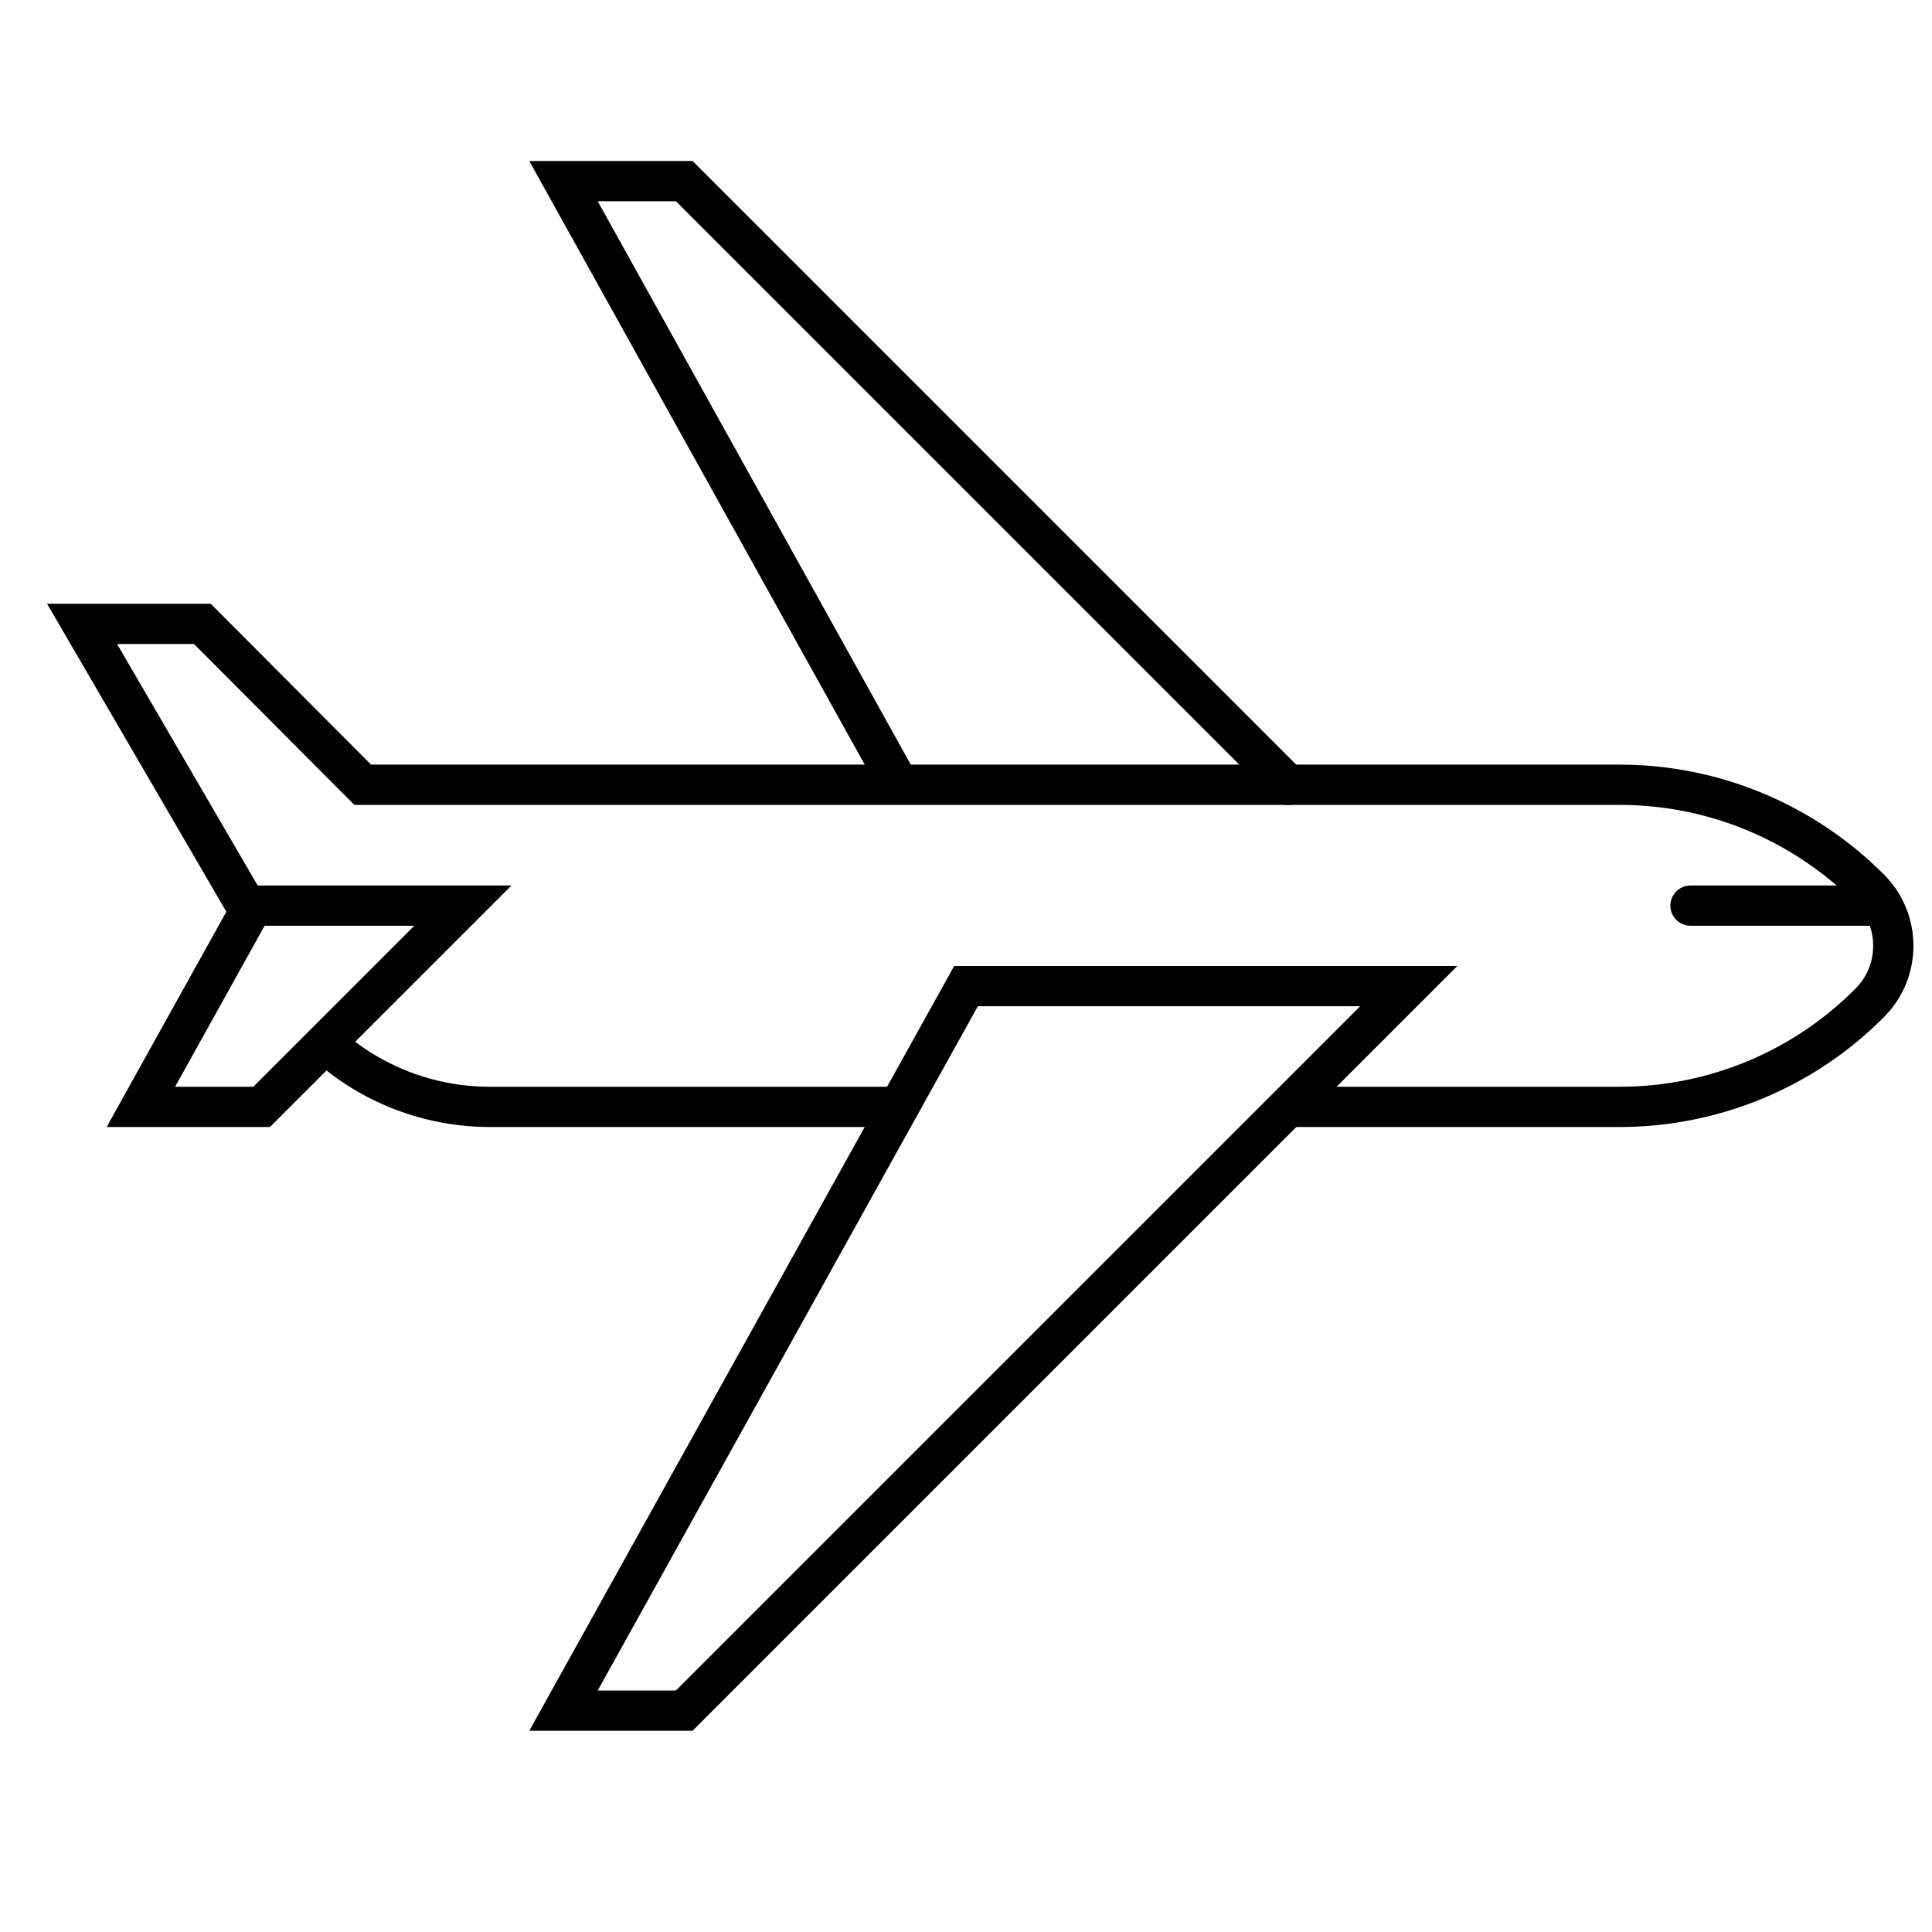
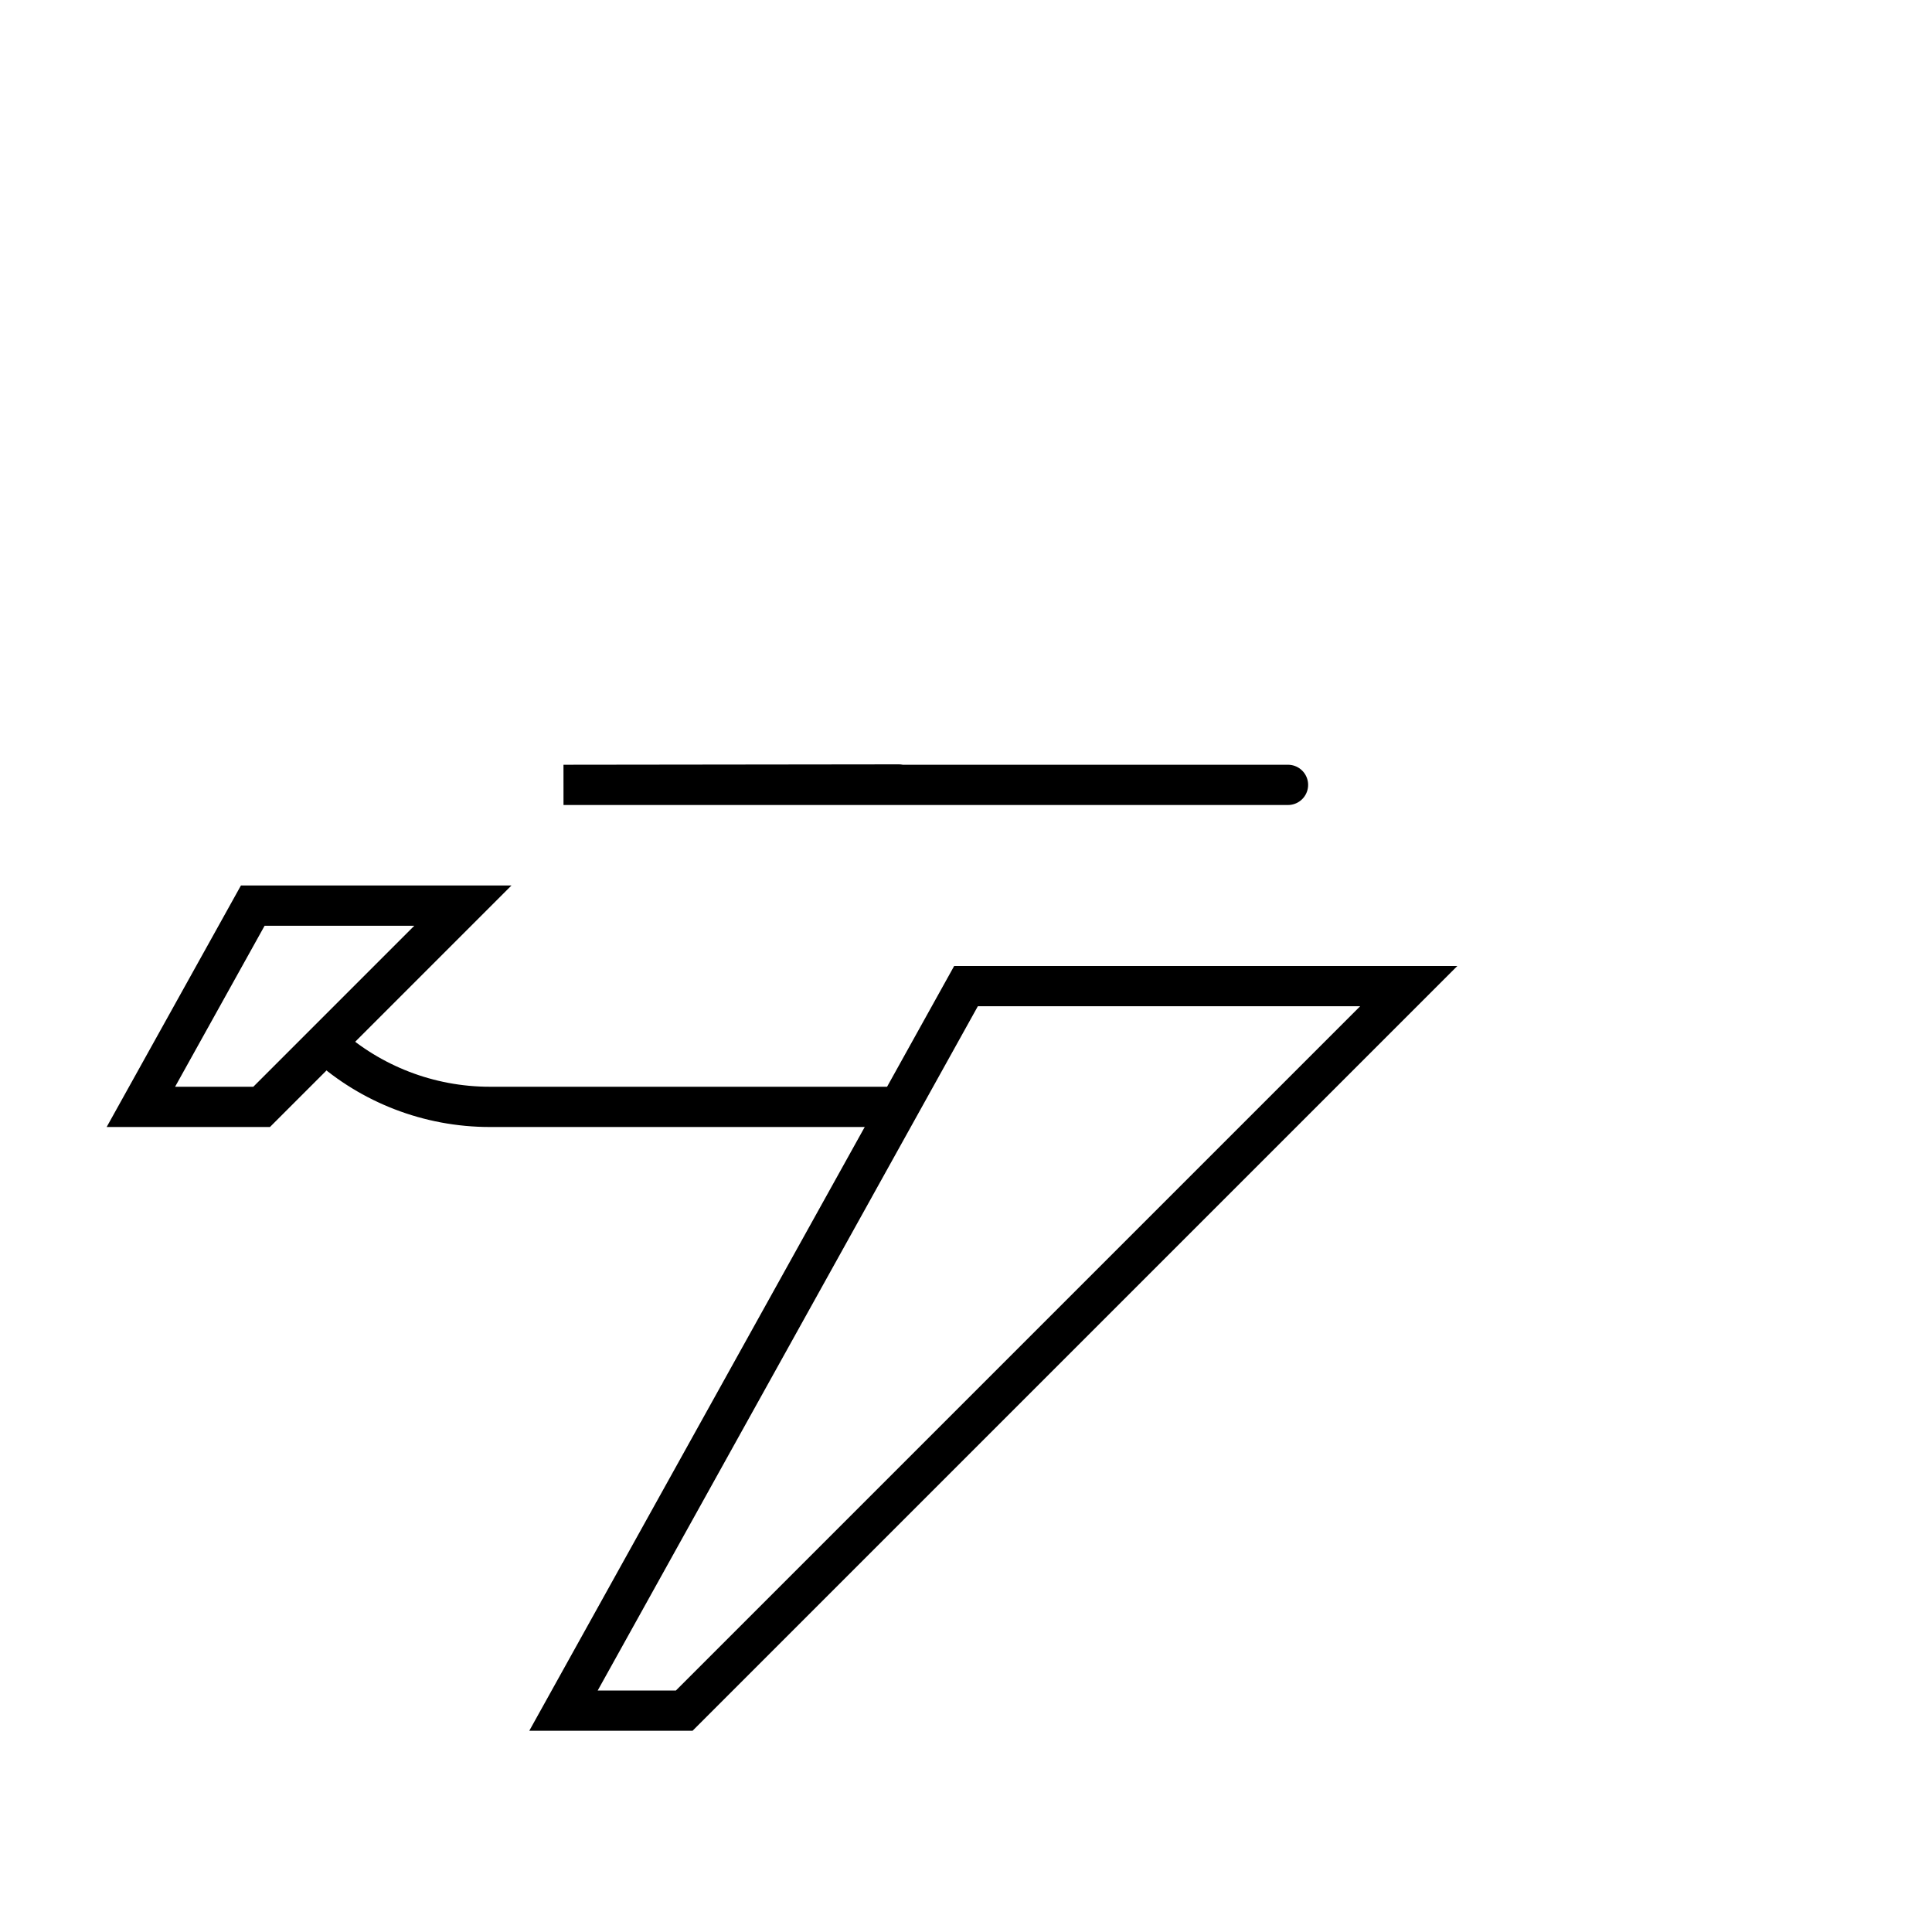
<svg xmlns="http://www.w3.org/2000/svg" width="48" height="48" viewBox="0 0 48 48" fill="none">
-   <path d="M46.734 22.5H42" stroke="black" stroke-miterlimit="10" stroke-linecap="round" />
  <path d="M22 27.5H12.17C10.653 27.5 9.217 26.934 8.129 25.957" stroke="black" stroke-miterlimit="10" stroke-linecap="round" />
-   <path d="M32.072 27.5H40.24C42.571 27.5 44.813 26.571 46.456 24.912C47.233 24.133 47.233 22.864 46.456 22.084C44.803 20.426 42.571 19.497 40.24 19.497H9.012L5.027 15.5H2.039L6.093 22.464" stroke="black" stroke-miterlimit="10" stroke-linecap="round" />
  <path d="M35 24.5L17 42.5H14L24 24.5H35Z" stroke="black" stroke-miterlimit="10" stroke-linecap="round" />
-   <path d="M32 19.5L17 4.5H14L22.33 19.49" stroke="black" stroke-miterlimit="10" stroke-linecap="round" />
+   <path d="M32 19.5H14L22.33 19.49" stroke="black" stroke-miterlimit="10" stroke-linecap="round" />
  <path d="M6.28 22.5L3.5 27.5H6.5L11.5 22.5H6.28Z" stroke="black" stroke-miterlimit="10" stroke-linecap="round" />
</svg>